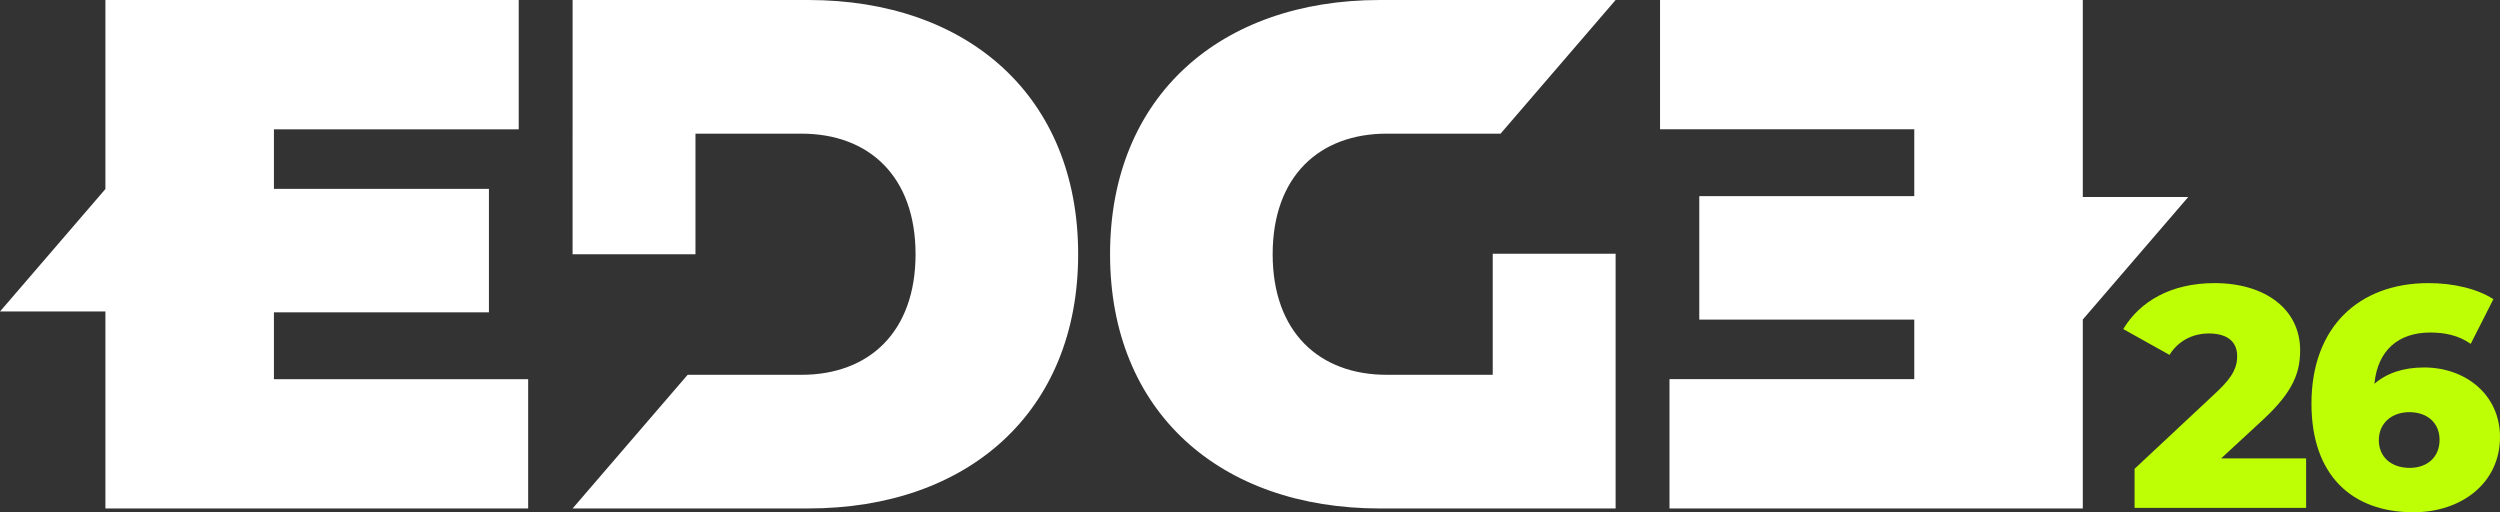
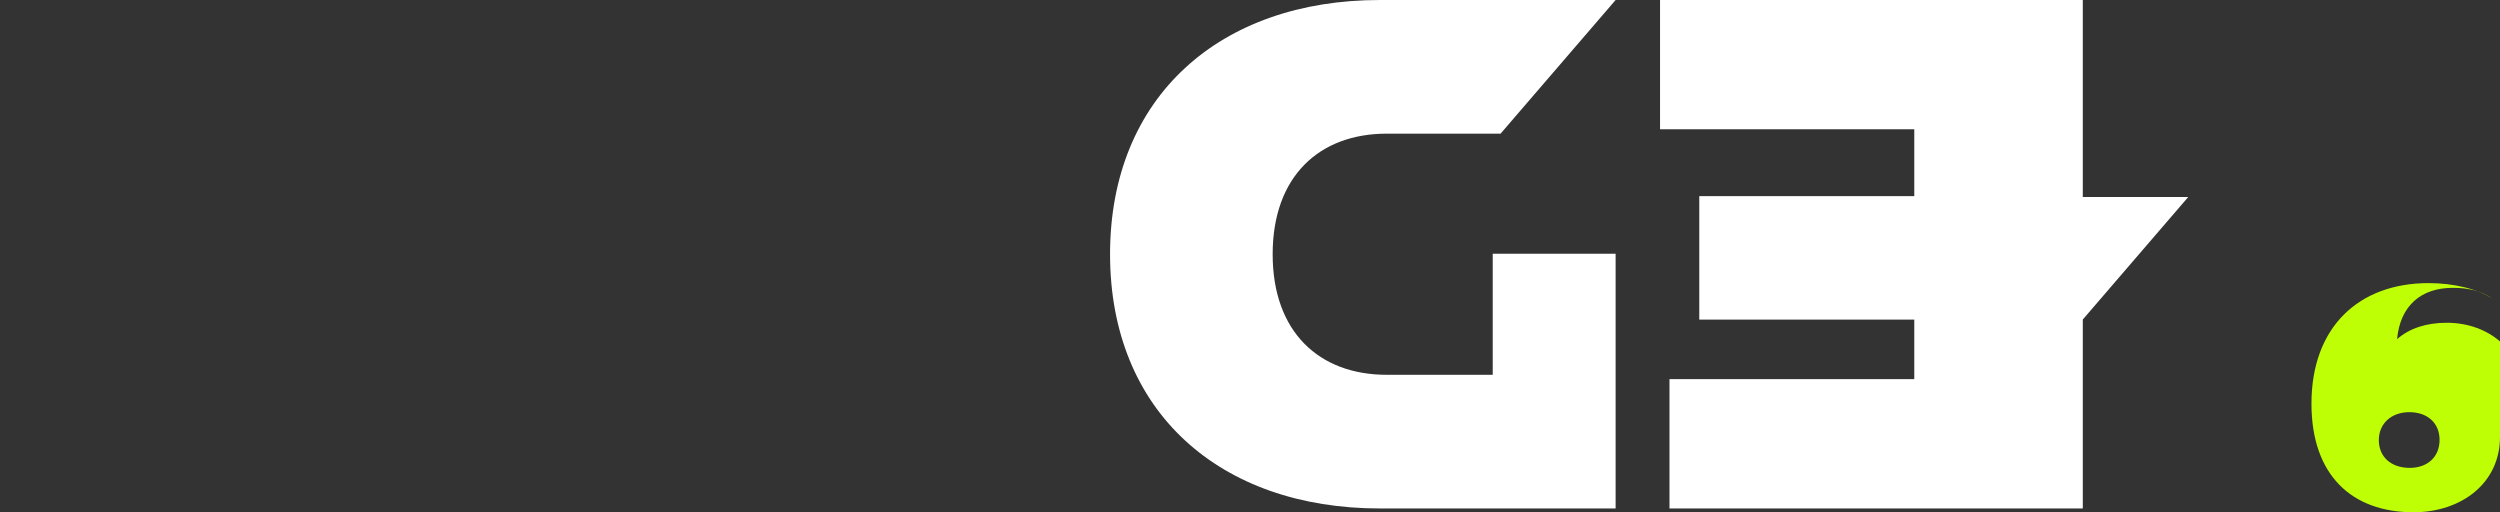
<svg xmlns="http://www.w3.org/2000/svg" id="Layer_1" version="1.1" viewBox="0 0 1225.345 251.074">
  <rect x="0" y="0" width="1225.345" height="251.074" fill="#333333" stroke="none" />
  <defs>
    <style>
      .st0 {
        fill: #bfff05;
      }

      .st1 {
        fill: #fff;
      }
    </style>
  </defs>
  <g>
    <polygon class="st1" points="1072.556 96.541 1020.857 96.541 1020.857 0 813.653 0 813.653 63.369 938.261 63.369 938.261 96.128 832.88 96.128 832.88 156.646 938.261 156.646 938.261 185.84 818.28 185.84 818.28 249.215 1020.857 249.215 1020.857 156.604 1072.556 96.541" />
-     <polygon class="st1" points="134.263 153.088 239.644 153.088 239.644 92.569 134.263 92.569 134.263 63.375 254.244 63.375 254.244 0 51.667 0 51.667 92.648 0 152.674 51.667 152.674 51.667 249.215 258.871 249.215 258.871 185.846 134.263 185.846 134.263 153.088" />
    <path class="st1" d="M679.696,65.505h55.793L791.873,0h-115.526c-78.354,0-132.267,47.353-132.267,124.608s53.912,124.608,132.267,124.608h115.526v-124.865h-60.23v59.354h-51.946c-33.151,0-55.922-21.003-55.922-59.096s22.771-59.102,55.922-59.102Z" />
-     <path class="st1" d="M396.178,0h-115.526v65.171h-.007v59.443h60.23v-59.103h51.953c33.151,0,55.922,21.003,55.922,59.096s-22.771,59.102-55.922,59.102h-55.793l-56.384,65.505h115.526c78.354,0,132.267-47.353,132.267-124.608S474.532,0,396.178,0Z" />
  </g>
  <g>
-     <path class="st0" d="M1130.311,224.694v24.221h-84.079v-19.13l40.42-37.798c8.64-8.022,9.874-12.958,9.874-17.432,0-6.942-4.629-11.108-13.885-11.108-7.869,0-14.964,3.548-19.284,10.49l-22.678-12.65c8.176-13.576,23.449-22.524,44.739-22.524,24.838,0,41.962,12.805,41.962,32.861,0,10.49-2.931,20.056-18.359,34.249l-20.364,18.821h41.654Z" />
-     <path class="st0" d="M1225.345,214.204c0,22.524-18.822,36.871-42.426,36.871-30.238,0-49.985-18.204-49.985-53.225,0-37.643,23.296-59.087,57.391-59.087,12.187,0,23.913,2.777,31.78,7.869l-11.108,21.907c-6.171-4.32-12.959-5.554-19.902-5.554-15.427,0-25.764,8.64-27.307,25.147,6.017-5.245,14.193-8.022,24.376-8.022,20.365,0,37.181,13.421,37.181,34.095ZM1195.725,215.592c0-8.331-6.017-13.577-14.811-13.577-8.793,0-14.964,5.554-14.964,13.731,0,8.022,5.863,13.576,15.119,13.576,8.64,0,14.656-5.245,14.656-13.73Z" />
+     <path class="st0" d="M1225.345,214.204c0,22.524-18.822,36.871-42.426,36.871-30.238,0-49.985-18.204-49.985-53.225,0-37.643,23.296-59.087,57.391-59.087,12.187,0,23.913,2.777,31.78,7.869c-6.171-4.32-12.959-5.554-19.902-5.554-15.427,0-25.764,8.64-27.307,25.147,6.017-5.245,14.193-8.022,24.376-8.022,20.365,0,37.181,13.421,37.181,34.095ZM1195.725,215.592c0-8.331-6.017-13.577-14.811-13.577-8.793,0-14.964,5.554-14.964,13.731,0,8.022,5.863,13.576,15.119,13.576,8.64,0,14.656-5.245,14.656-13.73Z" />
  </g>
</svg>